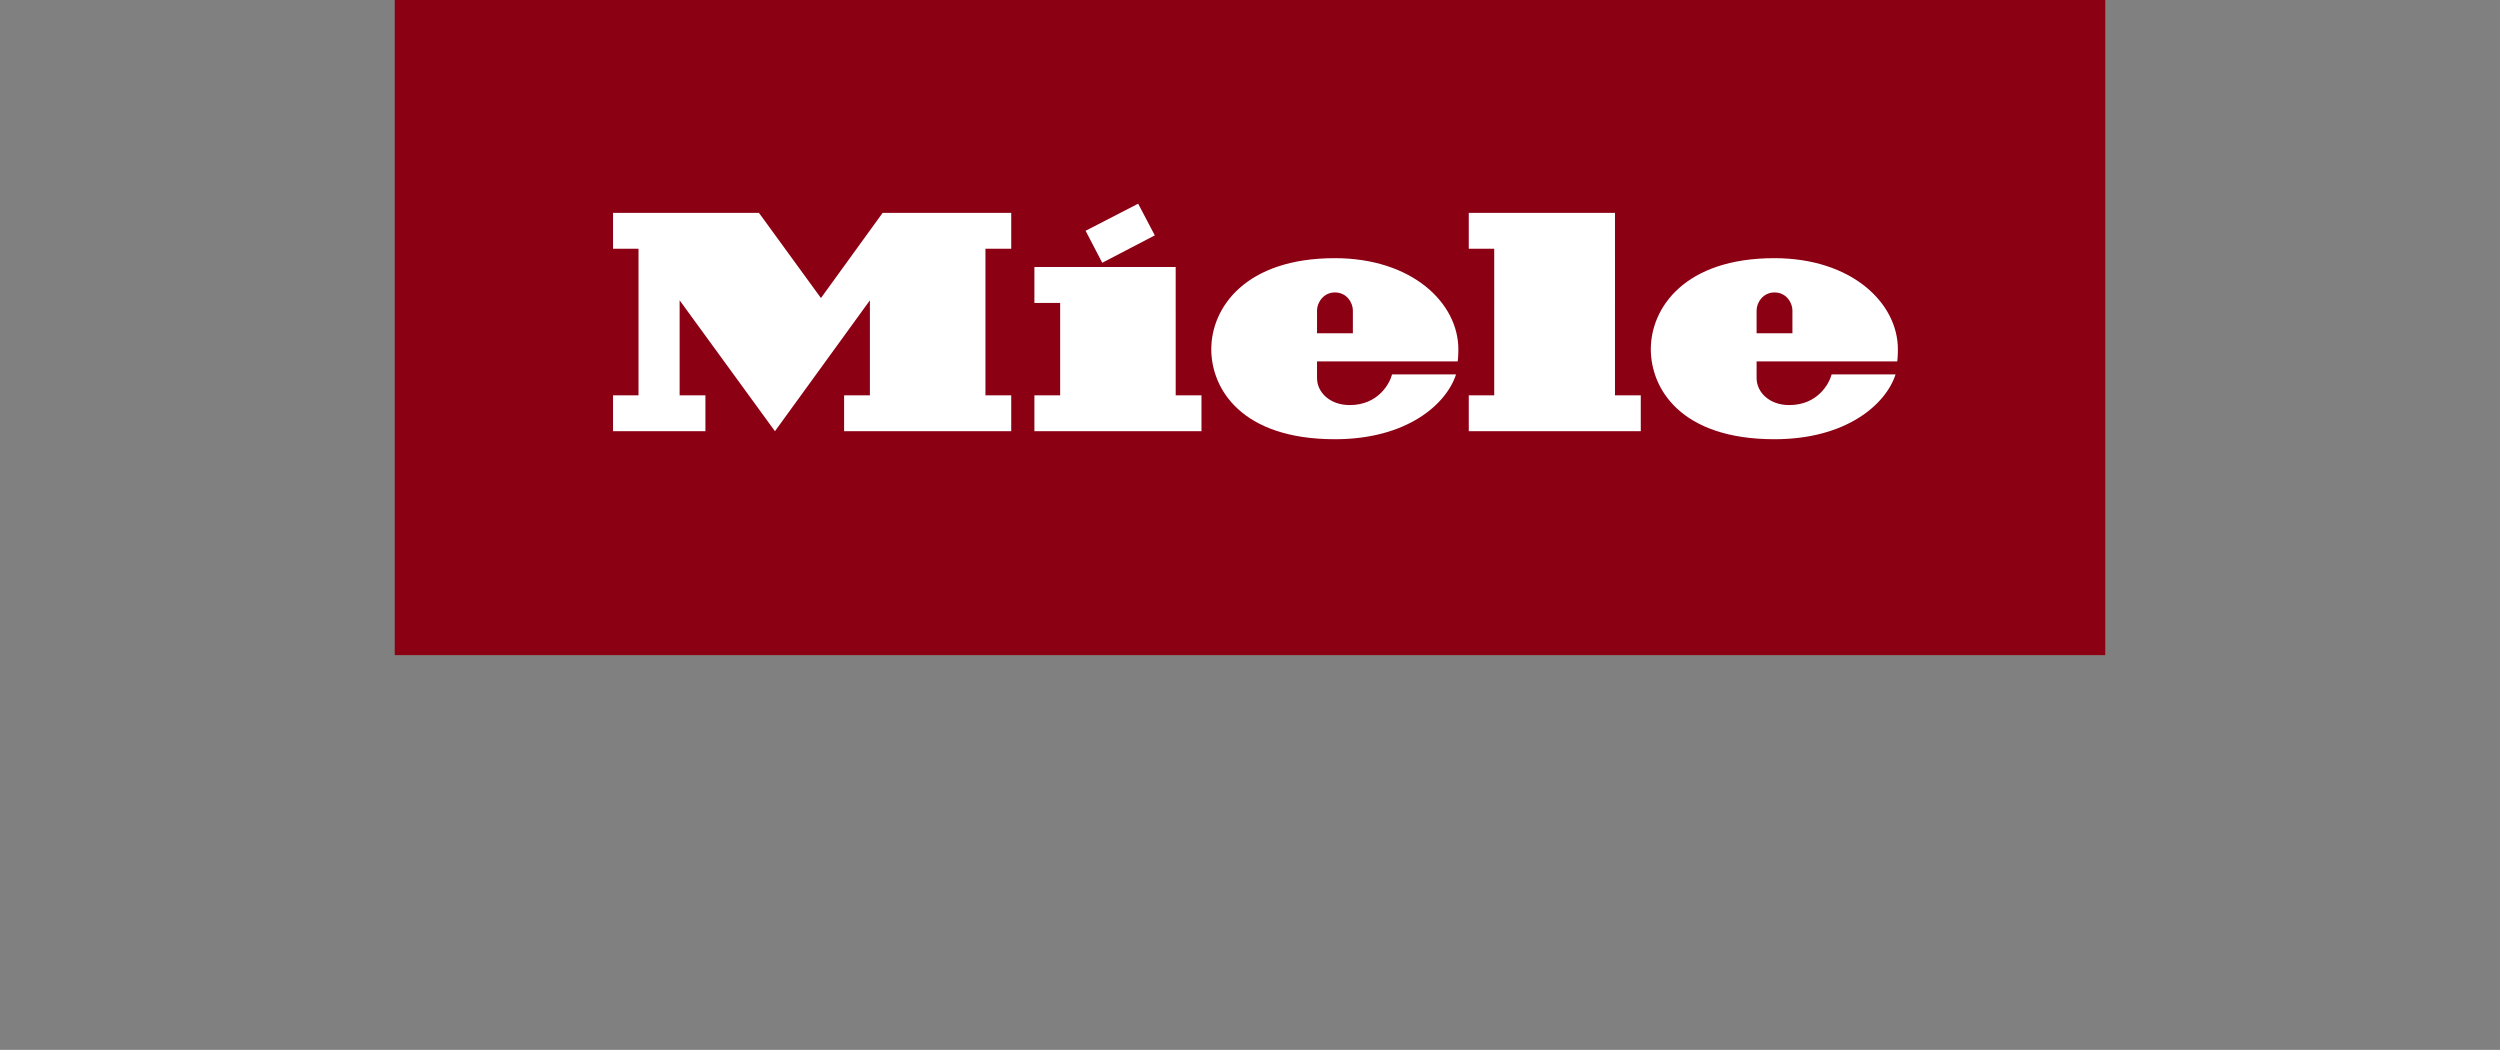
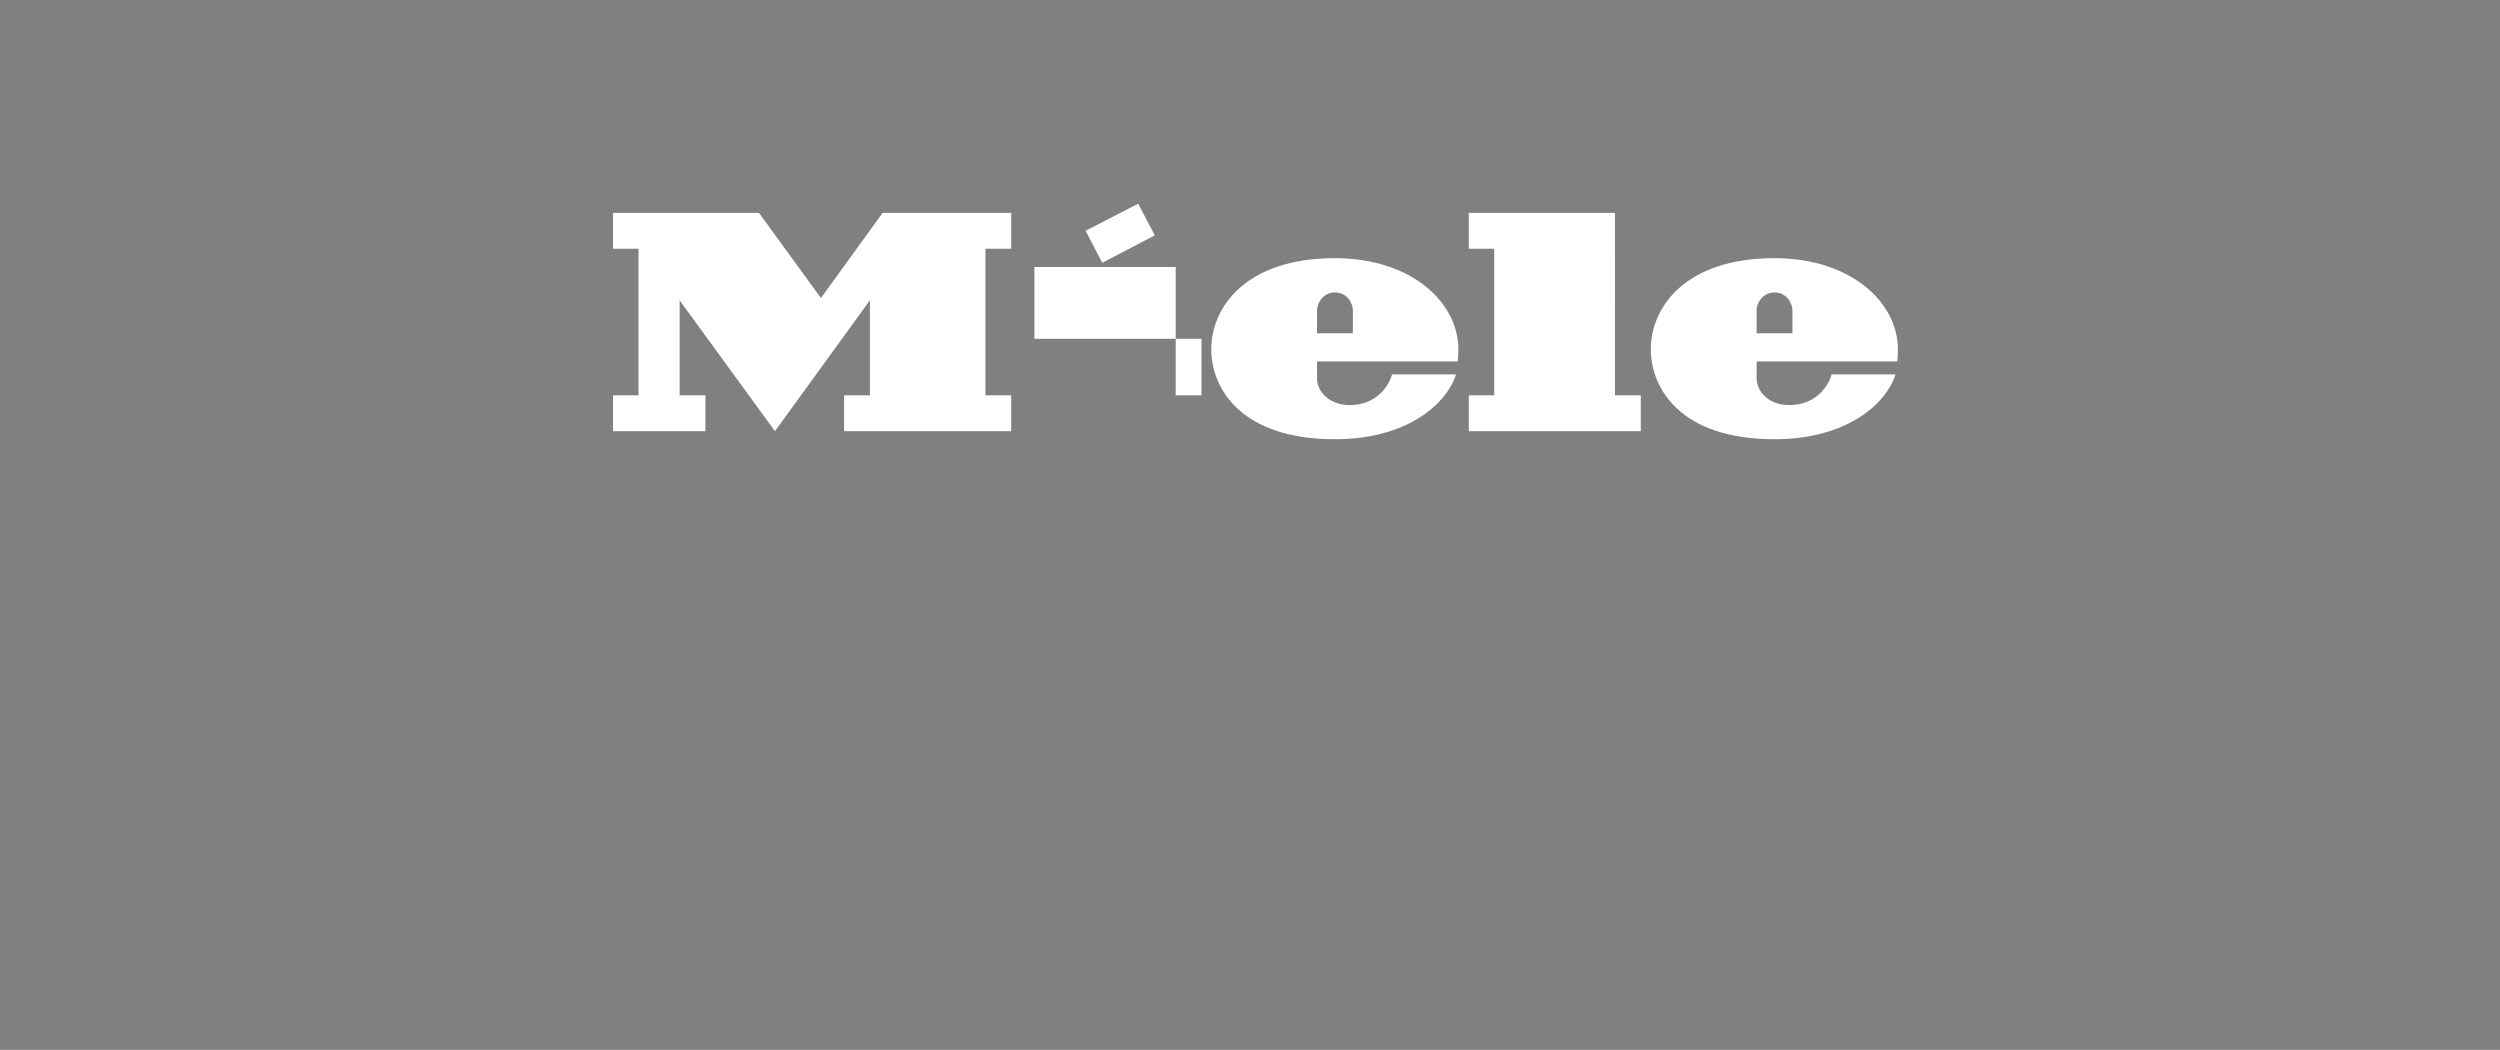
<svg xmlns="http://www.w3.org/2000/svg" id="svg842" viewBox="0 0 190 79.79" height="79.79" width="190" y="0" x="0" version="1.1">
  <rect x="0" y="0" width="190" height="79.79" fill="#808080" stroke="none" />
  <defs id="defs846" />
  <g transform="translate(20,157.796)" id="Background">
-     <rect style="fill:#000000;fill-opacity:0" id="rect834" height="38.3" width="100" y="0" x="0" />
-   </g>
-   <path style="fill:#8c0014;stroke-width:1.3" id="path837" d="M 30,49.79 H 160 V 0 H 30 Z" />
-   <path style="fill:#ffffff;stroke-width:1.3" id="path839" d="m 133.502,27.465 v 1.271 c 0,1.069 0.965,2.05 2.479,2.05 2.172,0 3.045,-1.642 3.223,-2.33 2.348,0 4.195,-0.001 4.859,-0.001 -0.724,2.252 -3.71,4.926 -9.201,4.926 -7.157,0 -9.4,-3.877 -9.4,-6.839 0,-3.16 2.592,-6.921 9.389,-6.921 5.876,0 9.389,3.406 9.389,6.923 0,0.588 -0.049,0.922 -0.049,0.922 z m 0,-2.137 h 2.722 v -1.743 c 0,-0.526 -0.42,-1.36 -1.37,-1.36 -0.881,0 -1.352,0.798 -1.352,1.352 z m -19.941,4.716 h -1.934 v 2.727 h 13.072 v -2.727 h -1.96 V 16.176 H 111.627 v 2.729 h 1.934 z m -13.467,-2.579 v 1.271 c 0,1.069 0.967,2.05 2.482,2.05 2.171,0 3.045,-1.642 3.221,-2.33 2.349,0 4.196,-0.001 4.861,-0.001 -0.724,2.252 -3.712,4.926 -9.201,4.926 -7.158,0 -9.4,-3.877 -9.4,-6.839 0,-3.16 2.59,-6.921 9.39,-6.921 5.873,0 9.389,3.406 9.389,6.923 0,0.588 -0.051,0.922 -0.051,0.922 z m 0,-2.137 h 2.724 v -1.743 c 0,-0.526 -0.42,-1.36 -1.37,-1.36 -0.88,0 -1.353,0.798 -1.353,1.352 z m -12.329,-7.44 -1.265,-2.408 -3.994,2.059 1.265,2.431 z m 1.587,2.406 h -10.738 v 2.729 h 1.958 v 7.021 h -1.958 v 2.727 H 91.312 V 30.044 H 89.353 Z M 67.081,16.176 h 9.772 v 2.73 h -1.959 v 11.138 h 1.959 v 2.727 h -12.701 v -2.727 h 1.96 v -7.219 l -7.216,9.946 -7.244,-9.946 v 7.219 h 1.96 v 2.727 h -7.021 v -2.727 h 1.936 V 18.906 h -1.936 v -2.73 h 11.088 l 4.713,6.475 z" />
+     </g>
+   <path style="fill:#ffffff;stroke-width:1.3" id="path839" d="m 133.502,27.465 v 1.271 c 0,1.069 0.965,2.05 2.479,2.05 2.172,0 3.045,-1.642 3.223,-2.33 2.348,0 4.195,-0.001 4.859,-0.001 -0.724,2.252 -3.71,4.926 -9.201,4.926 -7.157,0 -9.4,-3.877 -9.4,-6.839 0,-3.16 2.592,-6.921 9.389,-6.921 5.876,0 9.389,3.406 9.389,6.923 0,0.588 -0.049,0.922 -0.049,0.922 z m 0,-2.137 h 2.722 v -1.743 c 0,-0.526 -0.42,-1.36 -1.37,-1.36 -0.881,0 -1.352,0.798 -1.352,1.352 z m -19.941,4.716 h -1.934 v 2.727 h 13.072 v -2.727 h -1.96 V 16.176 H 111.627 v 2.729 h 1.934 z m -13.467,-2.579 v 1.271 c 0,1.069 0.967,2.05 2.482,2.05 2.171,0 3.045,-1.642 3.221,-2.33 2.349,0 4.196,-0.001 4.861,-0.001 -0.724,2.252 -3.712,4.926 -9.201,4.926 -7.158,0 -9.4,-3.877 -9.4,-6.839 0,-3.16 2.59,-6.921 9.39,-6.921 5.873,0 9.389,3.406 9.389,6.923 0,0.588 -0.051,0.922 -0.051,0.922 z m 0,-2.137 h 2.724 v -1.743 c 0,-0.526 -0.42,-1.36 -1.37,-1.36 -0.88,0 -1.353,0.798 -1.353,1.352 z m -12.329,-7.44 -1.265,-2.408 -3.994,2.059 1.265,2.431 z m 1.587,2.406 h -10.738 v 2.729 h 1.958 h -1.958 v 2.727 H 91.312 V 30.044 H 89.353 Z M 67.081,16.176 h 9.772 v 2.73 h -1.959 v 11.138 h 1.959 v 2.727 h -12.701 v -2.727 h 1.96 v -7.219 l -7.216,9.946 -7.244,-9.946 v 7.219 h 1.96 v 2.727 h -7.021 v -2.727 h 1.936 V 18.906 h -1.936 v -2.73 h 11.088 l 4.713,6.475 z" />
</svg>